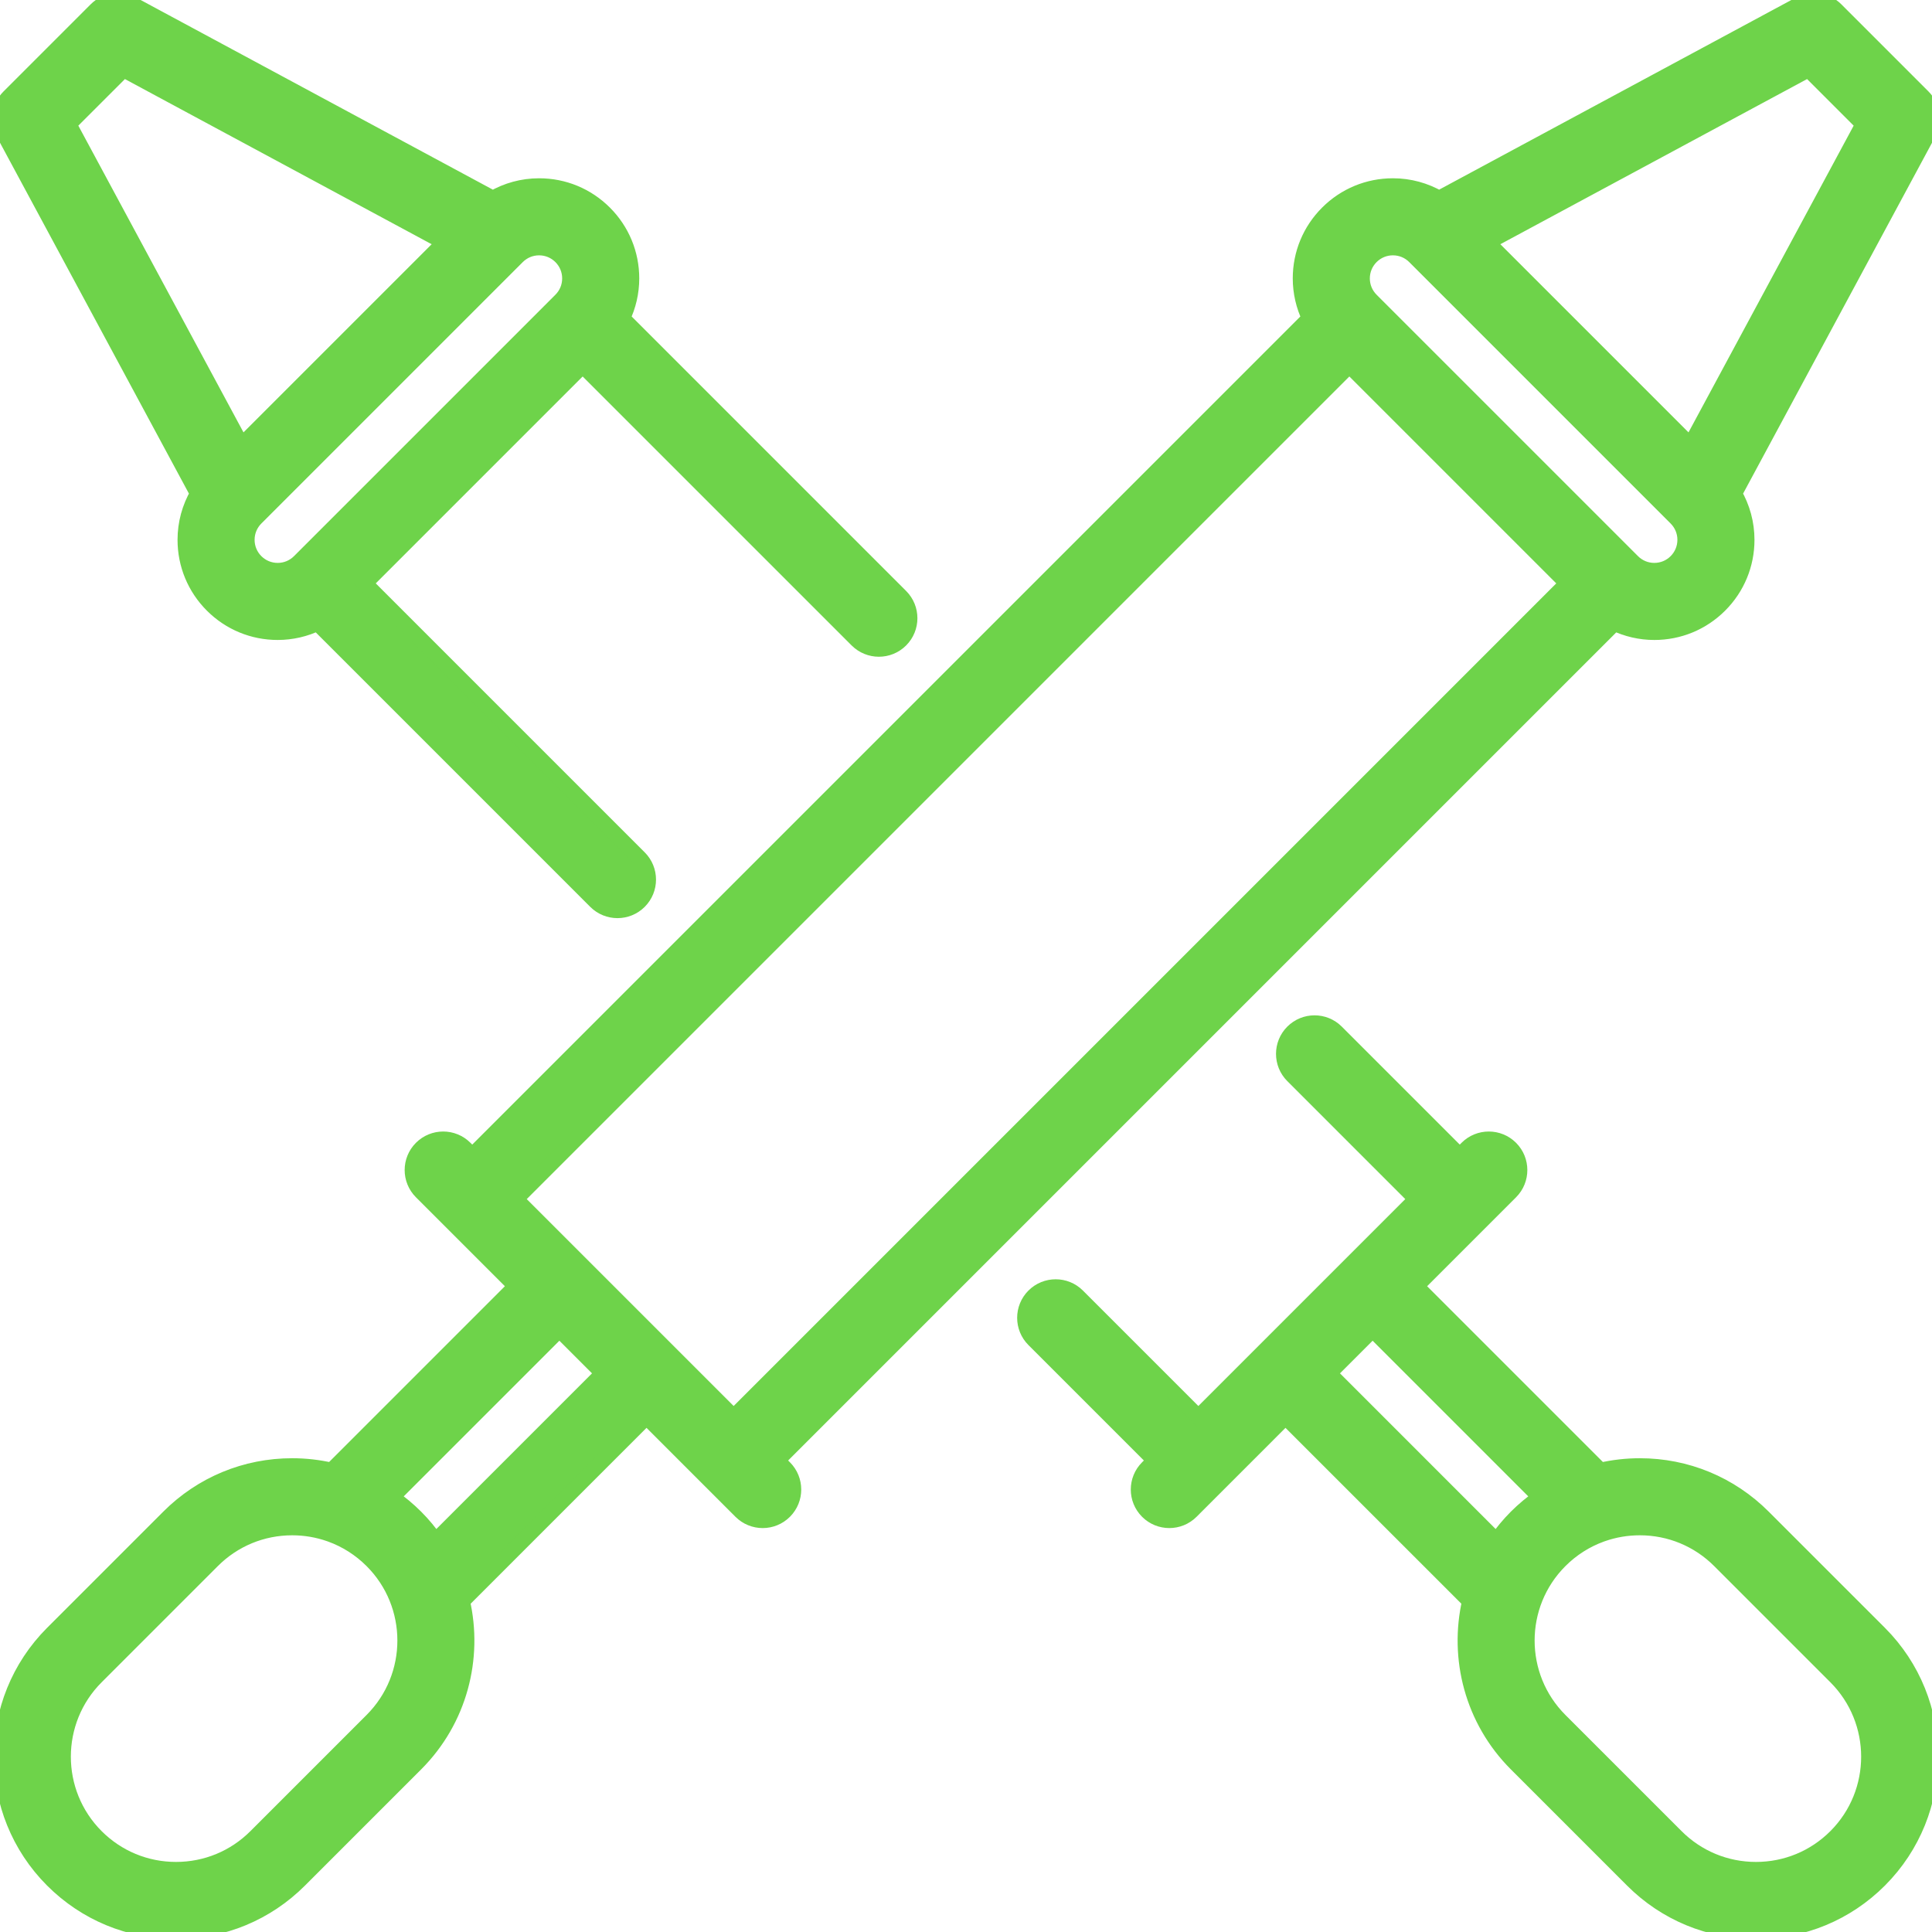
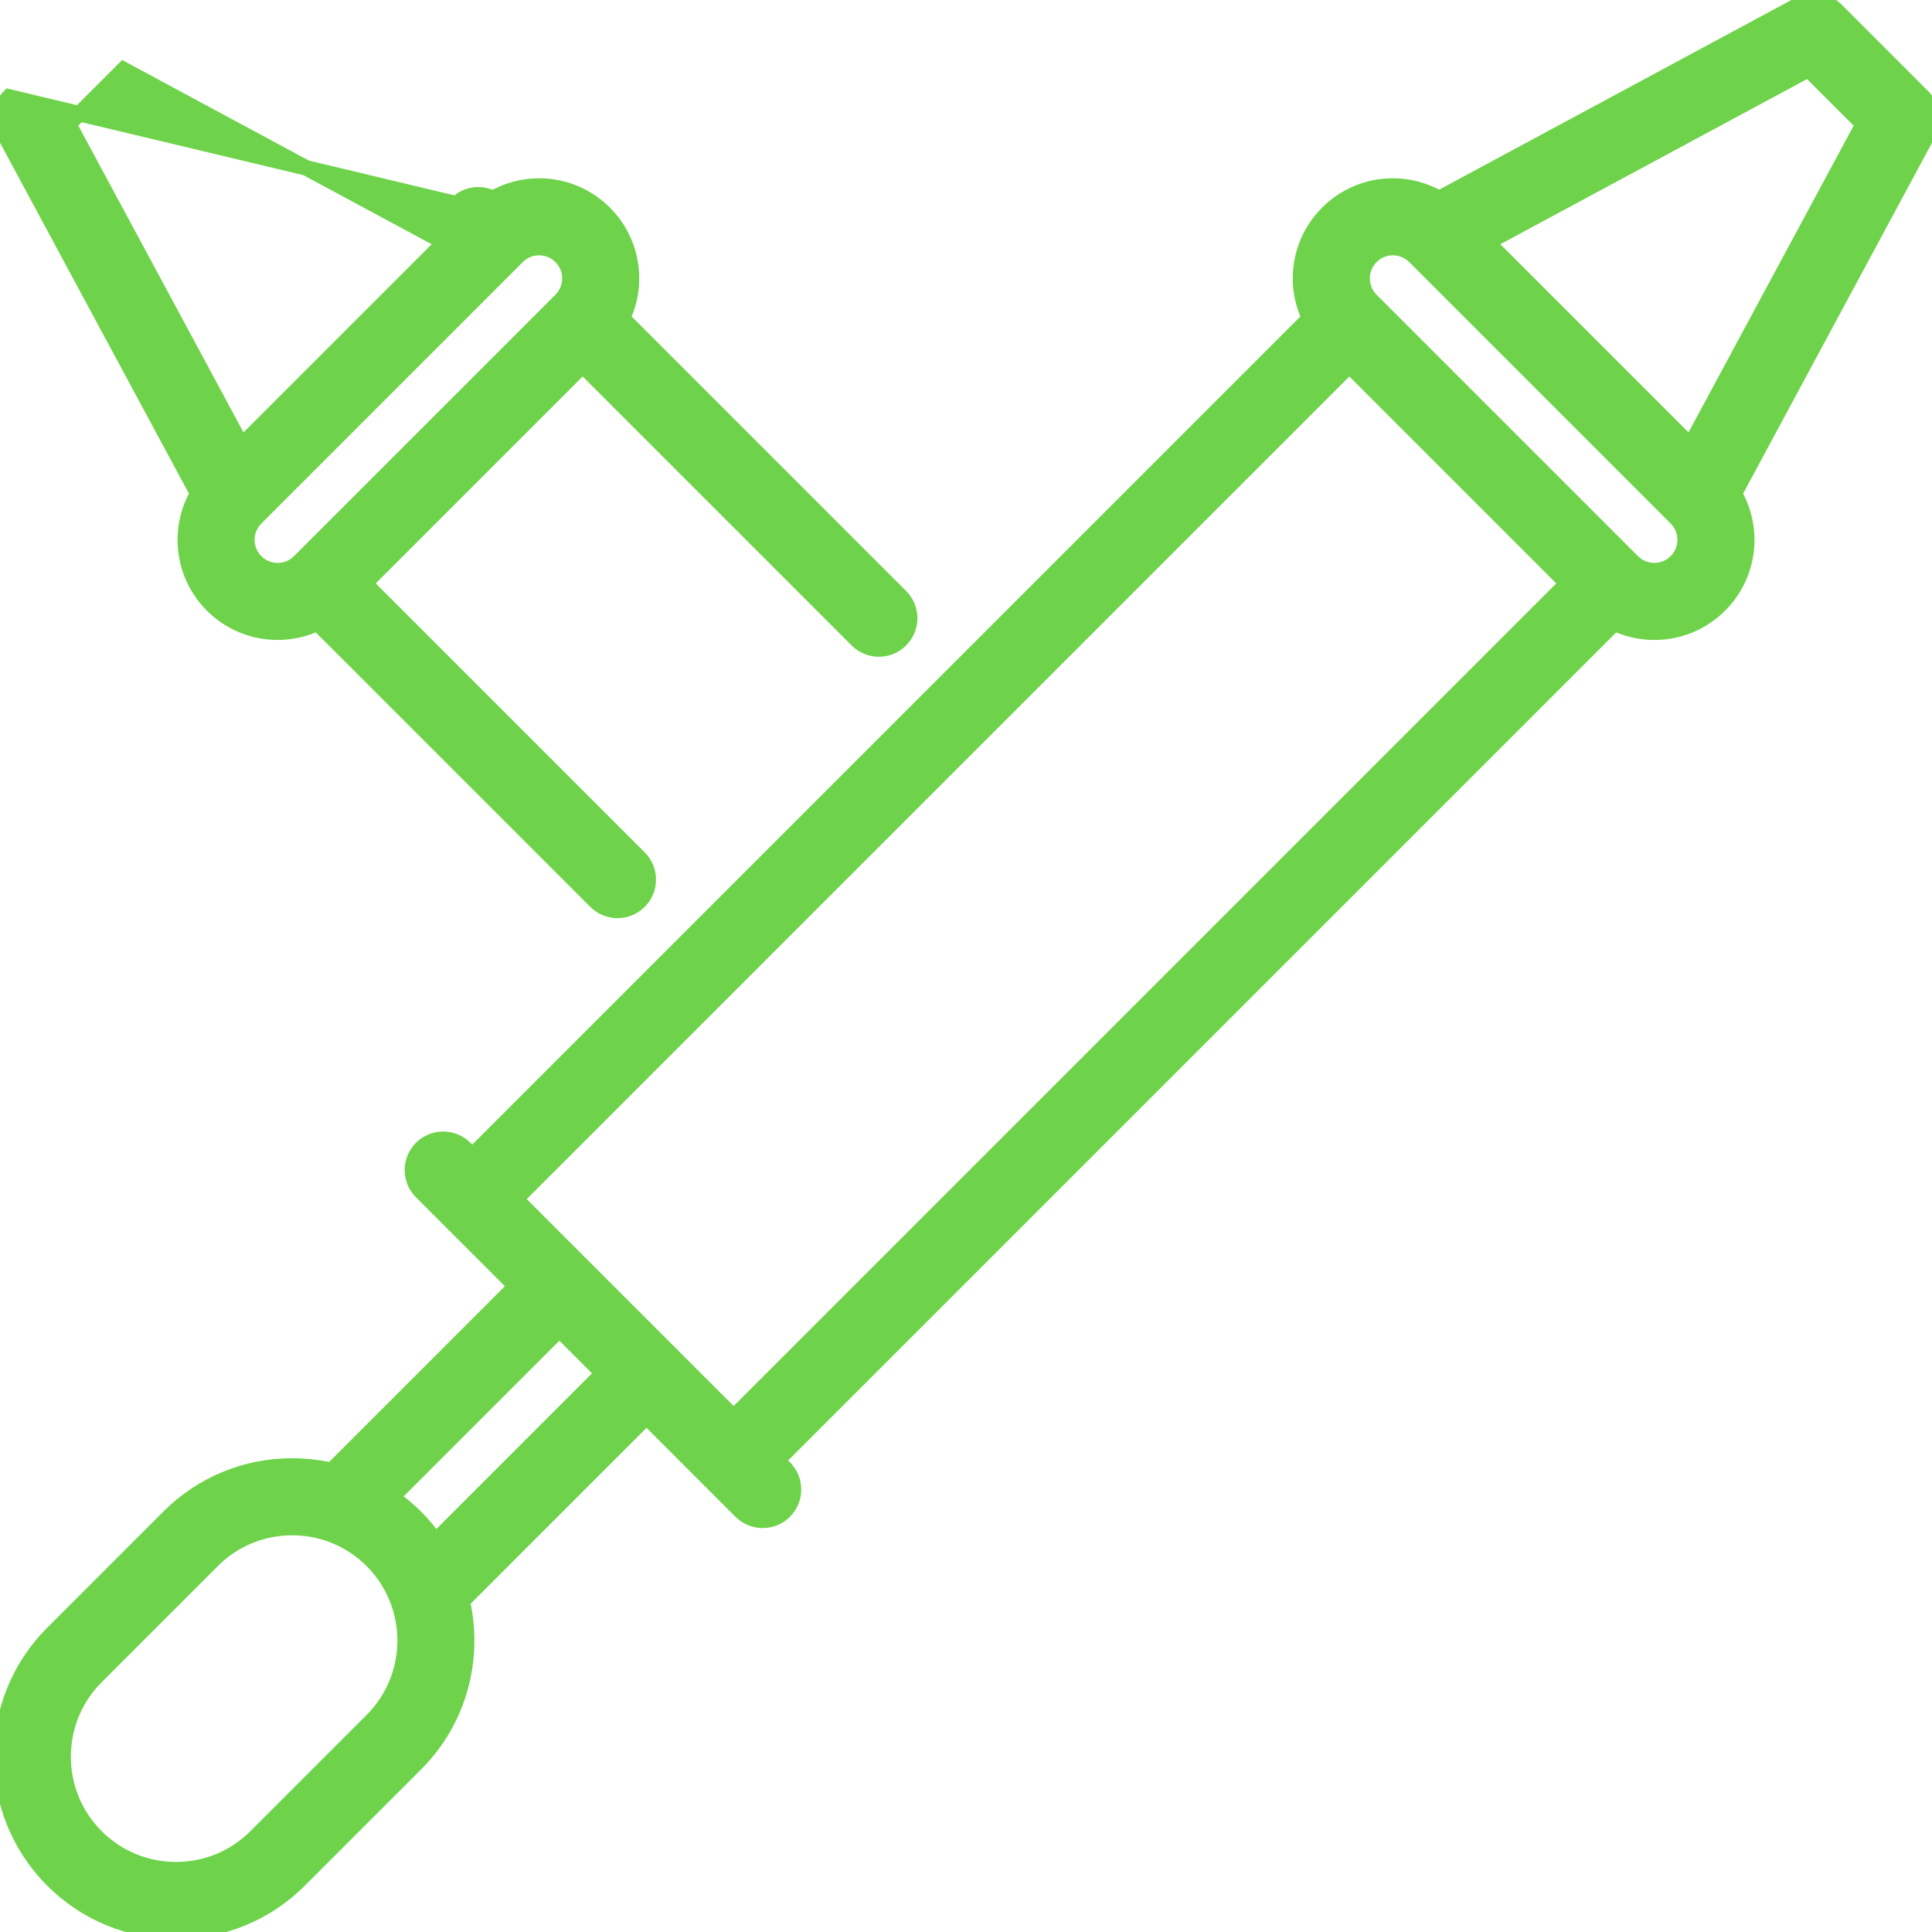
<svg xmlns="http://www.w3.org/2000/svg" fill="#6ed34a" height="800px" width="800px" version="1.1" id="Layer_1" viewBox="0 0 512 512" xml:space="preserve" stroke="#6ed34a" stroke-width="4.096">
  <g id="SVGRepo_bgCarrier" stroke-width="0" />
  <g id="SVGRepo_tracerCarrier" stroke-linecap="round" stroke-linejoin="round" />
  <g id="SVGRepo_iconCarrier">
    <g>
      <g>
-         <path d="M238.685,158.058l-73.73-73.73c1.556-3.254,2.404-6.829,2.404-10.542c0-6.542-2.548-12.693-7.173-17.319 c-4.626-4.626-10.777-7.173-17.319-7.173c-4.373,0-8.558,1.163-12.243,3.298L35.127,1.17c-3.171-1.707-7.093-1.134-9.643,1.415 L2.391,25.677c-2.549,2.549-3.124,6.469-1.415,9.643l51.42,95.494c-2.137,3.685-3.298,7.87-3.298,12.243 c0,6.542,2.548,12.693,7.173,17.319c4.626,4.626,10.777,7.173,17.319,7.173c3.713,0,7.289-0.848,10.542-2.403l73.73,73.73 c1.595,1.594,3.685,2.391,5.774,2.391c2.089,0,4.179-0.797,5.774-2.391c3.188-3.188,3.188-8.358,0-11.545l-72.727-72.728 l57.727-57.727l72.727,72.726c1.595,1.594,3.684,2.392,5.774,2.392c2.089,0,4.179-0.797,5.774-2.392 C241.873,166.414,241.873,161.245,238.685,158.058z M18.232,32.927l14.503-14.5l85.053,45.798l-53.756,53.756L18.232,32.927z M148.636,79.556L79.362,148.83c-1.541,1.542-3.592,2.392-5.773,2.392c-2.18,0-4.231-0.849-5.774-2.392 c-1.541-1.542-2.39-3.591-2.39-5.773c0-2.18,0.849-4.23,2.391-5.773c0.048-0.048,0.063-0.063,0.078-0.078l69.115-69.115 c0.017-0.017,0.035-0.035,0.052-0.052c1.57-1.571,3.62-2.42,5.801-2.42c2.18,0,4.232,0.849,5.775,2.392 c1.541,1.542,2.39,3.592,2.39,5.773S150.179,78.014,148.636,79.556z" />
+         <path d="M238.685,158.058l-73.73-73.73c1.556-3.254,2.404-6.829,2.404-10.542c0-6.542-2.548-12.693-7.173-17.319 c-4.626-4.626-10.777-7.173-17.319-7.173c-4.373,0-8.558,1.163-12.243,3.298c-3.171-1.707-7.093-1.134-9.643,1.415 L2.391,25.677c-2.549,2.549-3.124,6.469-1.415,9.643l51.42,95.494c-2.137,3.685-3.298,7.87-3.298,12.243 c0,6.542,2.548,12.693,7.173,17.319c4.626,4.626,10.777,7.173,17.319,7.173c3.713,0,7.289-0.848,10.542-2.403l73.73,73.73 c1.595,1.594,3.685,2.391,5.774,2.391c2.089,0,4.179-0.797,5.774-2.391c3.188-3.188,3.188-8.358,0-11.545l-72.727-72.728 l57.727-57.727l72.727,72.726c1.595,1.594,3.684,2.392,5.774,2.392c2.089,0,4.179-0.797,5.774-2.392 C241.873,166.414,241.873,161.245,238.685,158.058z M18.232,32.927l14.503-14.5l85.053,45.798l-53.756,53.756L18.232,32.927z M148.636,79.556L79.362,148.83c-1.541,1.542-3.592,2.392-5.773,2.392c-2.18,0-4.231-0.849-5.774-2.392 c-1.541-1.542-2.39-3.591-2.39-5.773c0-2.18,0.849-4.23,2.391-5.773c0.048-0.048,0.063-0.063,0.078-0.078l69.115-69.115 c0.017-0.017,0.035-0.035,0.052-0.052c1.57-1.571,3.62-2.42,5.801-2.42c2.18,0,4.232,0.849,5.775,2.392 c1.541,1.542,2.39,3.592,2.39,5.773S150.179,78.014,148.636,79.556z" />
      </g>
    </g>
    <g>
      <g>
-         <path d="M498.065,432.83l-30.787-30.785c-8.739-8.739-20.357-13.551-32.716-13.551c-3.558,0-7.052,0.411-10.436,1.189 l-48.82-48.82l25.016-25.016c3.188-3.188,3.188-8.358,0-11.545c-3.189-3.188-8.358-3.188-11.546,0l-1.923,1.923l-32.711-32.712 c-3.189-3.188-8.358-3.189-11.546,0c-3.188,3.188-3.188,8.358,0,11.545l32.712,32.712l-40.409,40.409 c-0.004,0.004-17.32,17.32-17.32,17.32l-32.039-32.038c-3.189-3.188-8.358-3.188-11.546,0c-3.188,3.188-3.188,8.358,0,11.545 l32.039,32.039l-1.925,1.925c-3.188,3.188-3.188,8.358,0,11.545c1.595,1.595,3.684,2.391,5.774,2.391 c2.089,0,4.179-0.797,5.774-2.391L340.67,375.5l48.843,48.842c-3.447,15.025,0.66,31.448,12.34,43.128l30.786,30.786 c8.739,8.738,20.357,13.551,32.715,13.551s23.975-4.812,32.714-13.55C516.104,480.218,516.103,450.868,498.065,432.83z M401.849,402.045c-1.97,1.97-3.712,4.082-5.252,6.293l-44.383-44.384l11.546-11.545l44.377,44.378 C405.915,398.34,403.806,400.088,401.849,402.045z M486.519,486.712c-5.653,5.654-13.171,8.767-21.167,8.767 s-15.514-3.114-21.168-8.768l-30.786-30.786c-11.672-11.672-11.673-30.663-0.001-42.335c3.155-3.156,6.892-5.517,10.966-6.991 c0.09-0.031,0.18-0.061,0.269-0.095c3.149-1.104,6.494-1.683,9.931-1.683c7.997,0,15.515,3.114,21.169,8.768l30.785,30.786 C498.189,456.048,498.19,475.04,486.519,486.712z" />
-       </g>
+         </g>
    </g>
    <g>
      <g>
        <path d="M509.609,25.677L486.518,2.585c-2.549-2.549-6.469-3.124-9.643-1.415L381.38,52.59c-3.685-2.137-7.87-3.298-12.243-3.298 c-6.542,0-12.692,2.548-17.318,7.173c-4.626,4.626-7.175,10.777-7.175,17.32c0,3.713,0.848,7.289,2.404,10.542l-221.9,221.897 l-1.923-1.923c-3.188-3.187-8.357-3.188-11.546,0c-3.188,3.188-3.188,8.358,0,11.545l25.016,25.016l-48.82,48.82 c-3.384-0.777-6.877-1.189-10.436-1.189c-12.359,0-23.976,4.812-32.716,13.551L13.938,432.83 c-18.038,18.038-18.039,47.388-0.001,65.427c8.737,8.737,20.354,13.549,32.712,13.55c12.359,0,23.976-4.812,32.716-13.551 l30.786-30.786c11.68-11.681,15.787-28.104,12.34-43.128l48.842-48.843l25.016,25.016c1.595,1.594,3.685,2.392,5.774,2.392 s4.179-0.797,5.774-2.392c3.188-3.188,3.188-8.358,0-11.545l-1.926-1.924l221.899-221.899c3.254,1.556,6.829,2.404,10.543,2.404 c6.542,0,12.692-2.548,17.318-7.173c4.626-4.626,7.175-10.777,7.175-17.319c0-4.373-1.163-8.558-3.298-12.243l51.419-95.494 C512.733,32.146,512.159,28.226,509.609,25.677z M98.603,455.924L67.817,486.71c-5.654,5.655-13.171,8.768-21.166,8.768 c-7.999,0-15.516-3.114-21.169-8.767c-11.672-11.671-11.671-30.663,0.002-42.335l30.785-30.786 c5.654-5.654,13.172-8.768,21.169-8.768c3.435,0,6.782,0.578,9.931,1.683c0.089,0.034,0.18,0.064,0.269,0.095 c4.076,1.473,7.811,3.835,10.966,6.991C110.276,425.261,110.275,444.253,98.603,455.924z M115.402,408.337 c-1.54-2.211-3.282-4.323-5.252-6.293c-1.957-1.957-4.066-3.705-6.287-5.259l44.377-44.376l11.545,11.545L115.402,408.337z M194.424,375.499l-57.729-57.727L357.59,96.875l57.729,57.727L194.424,375.499z M444.184,148.83 c-1.541,1.542-3.592,2.392-5.773,2.392c-2.18,0-4.231-0.849-5.773-2.392l-69.269-69.268c-1.548-1.55-2.397-3.599-2.397-5.778 c0-2.18,0.849-4.231,2.391-5.774c1.541-1.542,3.592-2.392,5.773-2.392s4.231,0.849,5.773,2.392 c0.049,0.049,0.063,0.063,0.077,0.077l69.119,69.119c0.015,0.015,0.03,0.03,0.046,0.046c1.575,1.574,2.424,3.625,2.424,5.805 S445.726,147.288,444.184,148.83z M447.97,117.981l-53.756-53.756l85.053-45.798l14.5,14.502L447.97,117.981z" />
      </g>
    </g>
  </g>
</svg>